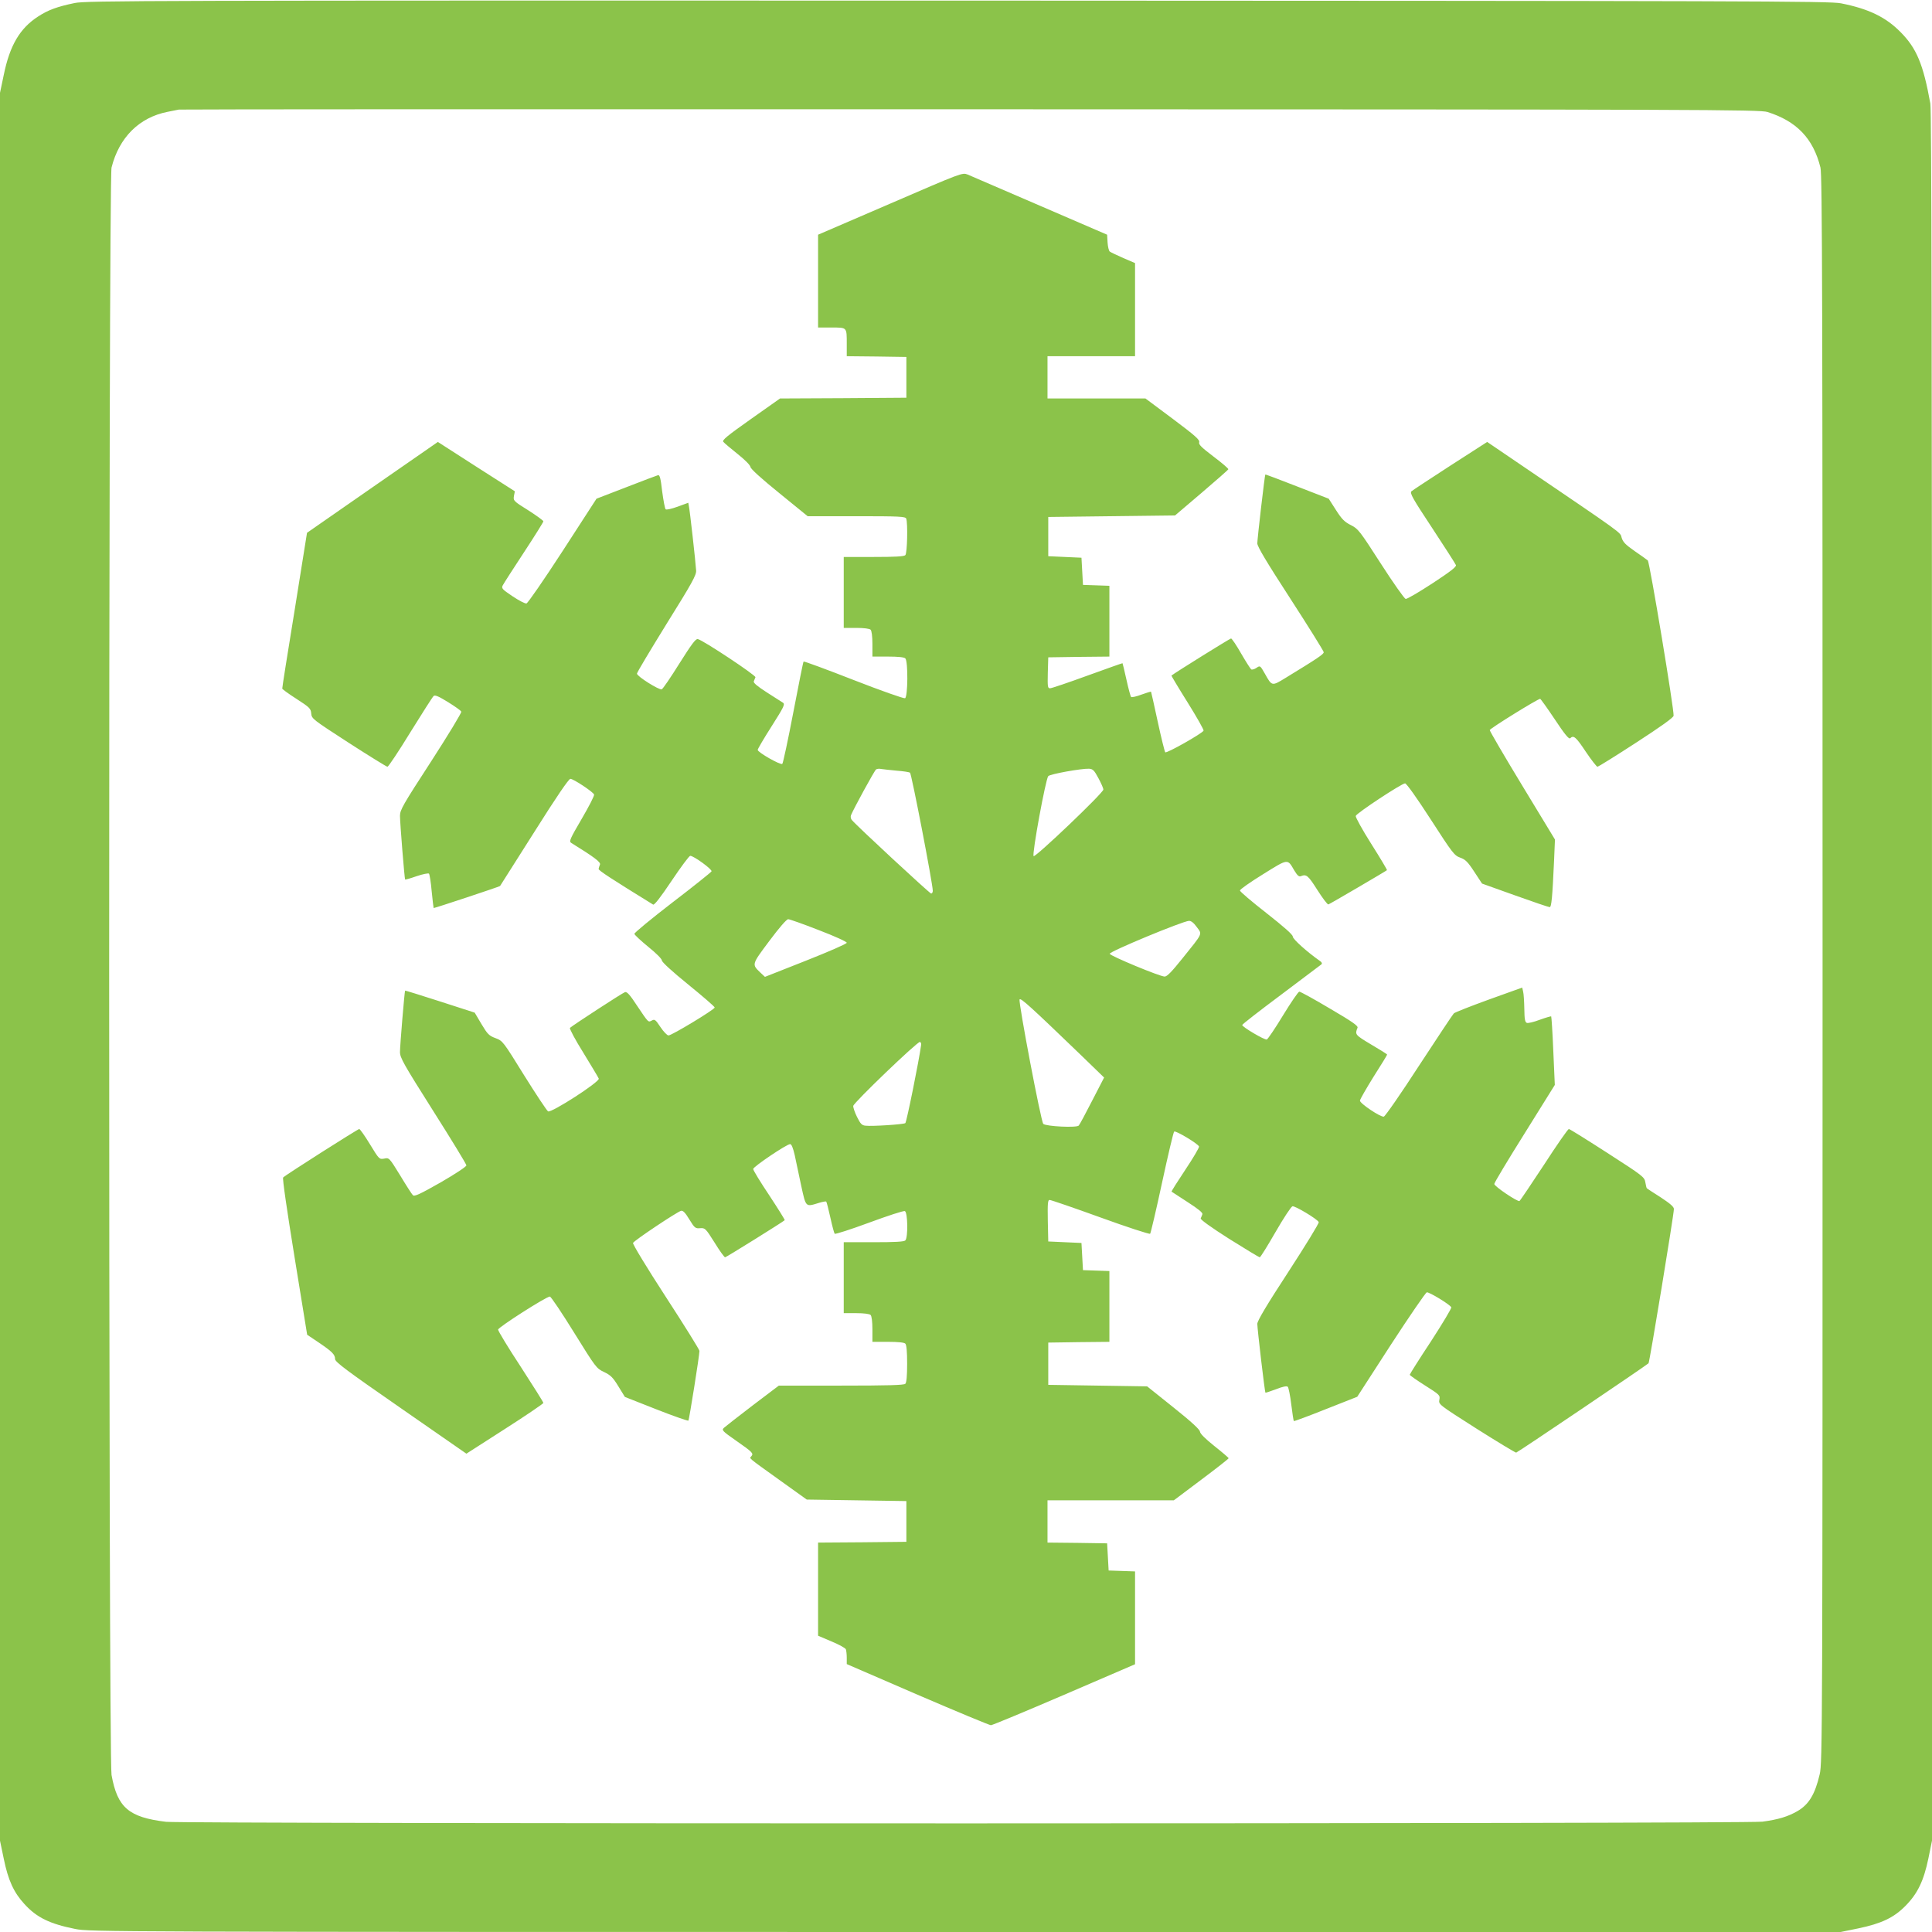
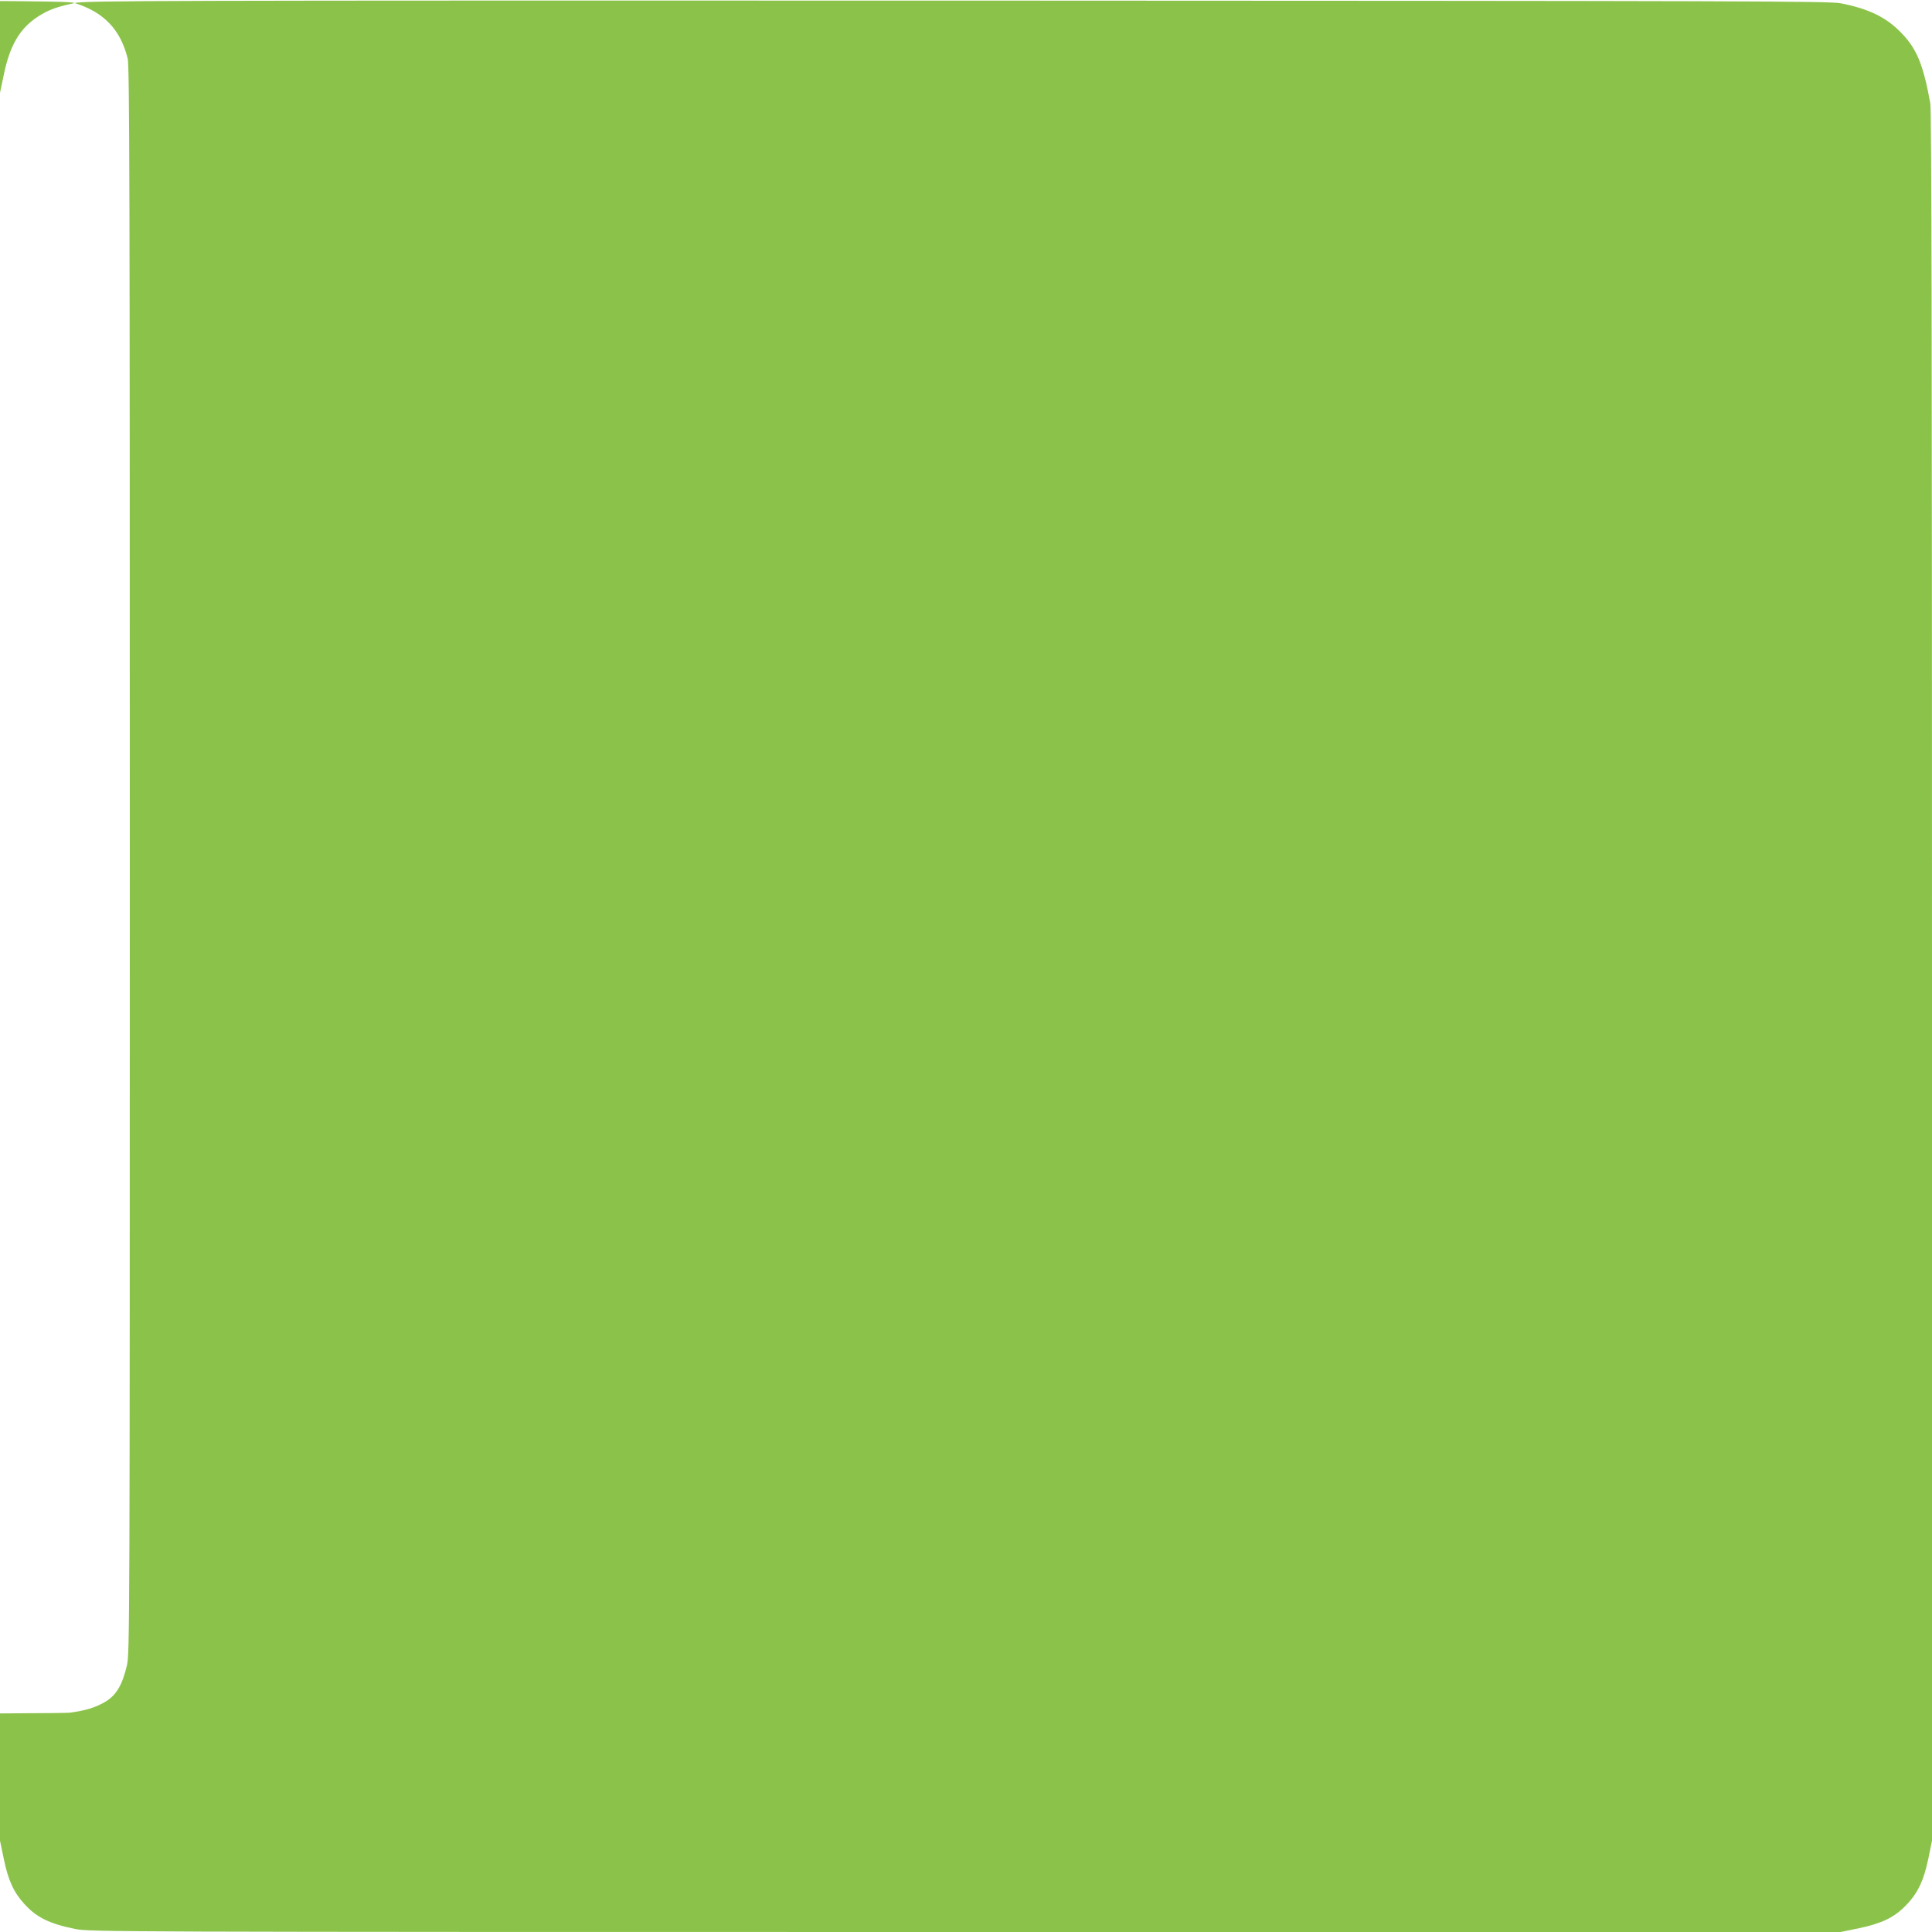
<svg xmlns="http://www.w3.org/2000/svg" version="1.0" width="1280pt" height="1280pt" viewBox="0 0 1280 1280" preserveAspectRatio="xMidYMid meet">
  <g transform="translate(0,1280) scale(0.1,-0.1)" fill="#8bc34a" stroke="none">
-     <path d="M495 12780 c-116 -24 -176 -46 -242 -89 -121 -78 -188 -191 -228 -387 l-25 -119 0 -5790 0 -5790 25 -120 c29 -142 66 -223 137 -300 81 -89 167 -131 337 -165 94 -19 191 -20 5896 -20 l5800 0 117 24 c153 32 236 71 313 150 80 81 120 165 151 313 l24 118 0 5724 c0 4091 -3 5742 -11 5785 -47 261 -91 366 -197 473 -98 100 -213 155 -395 191 -75 15 -578 16 -5852 18 -5384 1 -5775 0 -5850 -16z m11215 -722 c193 -61 303 -175 351 -368 12 -46 14 -869 14 -5310 0 -5094 -1 -5257 -19 -5335 -31 -133 -72 -201 -149 -245 -63 -36 -126 -55 -230 -69 -107 -15 -10456 -15 -10577 -1 -247 30 -322 94 -361 310 -21 113 -21 10568 0 10650 50 199 183 332 371 369 30 6 64 13 75 15 11 2 2371 3 5245 2 4891 -1 5228 -2 5280 -18z" />
-     <path d="M5898 11451 l-478 -206 0 -307 0 -308 89 0 c104 0 101 4 101 -111 l0 -79 198 -2 197 -3 0 -135 0 -135 -419 -3 -418 -2 -194 -137 c-157 -111 -191 -139 -182 -150 6 -8 49 -44 94 -80 49 -39 84 -74 86 -87 2 -13 70 -75 191 -173 l188 -153 324 0 c285 0 324 -2 329 -16 11 -30 7 -229 -6 -242 -9 -9 -69 -12 -210 -12 l-198 0 0 -235 0 -235 83 0 c51 0 88 -5 95 -12 7 -7 12 -44 12 -95 l0 -83 103 0 c67 0 107 -4 115 -12 19 -19 17 -257 -2 -264 -8 -3 -162 51 -341 121 -179 70 -328 125 -331 122 -3 -2 -33 -154 -68 -336 -35 -183 -68 -337 -73 -342 -10 -10 -163 76 -163 93 0 6 41 76 92 156 80 126 90 146 76 156 -9 6 -58 37 -108 69 -62 40 -90 63 -86 73 3 8 8 20 11 27 5 12 -346 245 -382 253 -14 3 -42 -35 -122 -162 -57 -91 -109 -168 -117 -171 -17 -6 -164 86 -164 104 0 8 89 156 197 331 169 271 197 322 195 352 -3 54 -42 402 -48 427 l-4 22 -71 -26 c-42 -15 -74 -22 -79 -17 -5 5 -15 59 -23 119 -10 87 -16 109 -27 107 -8 -2 -103 -38 -211 -80 l-197 -76 -224 -346 c-124 -191 -231 -346 -240 -348 -10 -2 -51 20 -93 48 -69 46 -74 53 -64 72 6 12 69 110 140 218 71 108 129 201 129 206 0 5 -45 38 -100 73 -98 61 -100 64 -95 95 l6 31 -255 163 -255 164 -434 -301 -433 -301 -82 -513 c-46 -281 -83 -515 -82 -519 0 -4 42 -35 94 -68 88 -57 95 -64 98 -97 3 -35 9 -39 248 -194 135 -87 250 -158 257 -159 6 0 75 103 152 229 78 126 147 234 154 240 10 8 34 -3 96 -41 45 -28 85 -56 87 -63 3 -7 -87 -155 -200 -330 -187 -288 -206 -321 -206 -360 0 -47 30 -418 34 -422 1 -2 36 8 76 22 41 14 78 21 82 17 4 -4 13 -57 18 -117 6 -60 12 -110 13 -111 4 -2 435 141 440 146 2 3 104 164 227 358 146 232 228 352 239 352 20 0 150 -86 157 -104 3 -7 -34 -79 -82 -161 -78 -133 -85 -150 -70 -159 155 -96 197 -128 191 -144 -4 -9 -8 -22 -9 -29 -1 -10 87 -67 361 -236 8 -5 48 46 123 158 61 91 116 165 123 165 23 0 147 -90 141 -103 -3 -6 -120 -100 -260 -207 -139 -107 -253 -201 -251 -207 1 -7 42 -45 92 -86 51 -41 90 -80 90 -90 0 -11 69 -74 175 -160 96 -78 175 -146 175 -152 0 -13 -284 -185 -306 -185 -9 0 -33 25 -53 55 -33 50 -39 54 -57 44 -25 -13 -21 -17 -99 99 -45 69 -66 93 -79 89 -15 -4 -342 -217 -365 -237 -4 -5 35 -79 89 -165 53 -87 99 -163 102 -171 8 -21 -316 -230 -336 -217 -9 6 -80 113 -158 238 -140 226 -142 229 -190 247 -43 16 -53 26 -93 93 l-45 76 -229 74 c-127 41 -231 73 -232 72 -4 -4 -34 -364 -34 -407 0 -38 24 -80 220 -390 121 -191 220 -353 220 -361 0 -8 -74 -57 -171 -113 -141 -80 -174 -95 -184 -84 -7 7 -45 66 -84 131 -72 117 -73 118 -105 111 -33 -6 -34 -5 -95 95 -34 56 -66 101 -71 101 -9 0 -486 -303 -504 -321 -6 -5 25 -216 75 -525 l84 -517 73 -49 c92 -62 112 -82 112 -112 0 -19 70 -72 435 -325 l435 -302 254 163 c141 90 255 168 256 173 0 6 -68 113 -150 240 -83 126 -150 237 -150 246 0 15 319 219 343 219 7 0 79 -107 160 -238 144 -232 148 -238 199 -262 44 -21 59 -36 95 -95 l43 -70 208 -82 c114 -45 210 -78 213 -75 5 7 73 431 73 462 0 8 -100 169 -223 358 -126 194 -220 349 -217 357 5 15 290 205 318 213 13 3 28 -12 55 -57 35 -57 40 -61 72 -58 32 2 36 -1 95 -95 33 -54 65 -98 70 -98 7 0 381 233 395 246 2 2 -44 76 -102 164 -59 88 -107 167 -107 175 0 15 222 165 245 165 9 0 19 -25 30 -72 8 -40 28 -131 43 -203 32 -146 28 -142 119 -114 23 7 45 11 47 8 3 -3 15 -50 27 -104 12 -55 25 -104 29 -109 5 -4 107 29 229 74 122 45 228 80 236 76 19 -7 22 -175 3 -194 -9 -9 -69 -12 -210 -12 l-198 0 0 -235 0 -235 83 0 c51 0 88 -5 95 -12 7 -7 12 -44 12 -95 l0 -83 103 0 c67 0 107 -4 115 -12 8 -8 12 -52 12 -133 0 -81 -4 -125 -12 -133 -9 -9 -117 -12 -425 -12 l-413 0 -173 -131 c-94 -72 -180 -139 -190 -148 -17 -16 -13 -21 80 -86 109 -76 117 -84 101 -103 -14 -16 -29 -3 187 -158 l180 -129 330 -5 330 -5 0 -135 0 -135 -292 -3 -293 -2 0 -309 0 -308 89 -38 c49 -20 92 -44 95 -52 3 -8 6 -33 6 -56 l0 -42 469 -203 c258 -111 477 -202 486 -202 9 0 228 91 486 202 l469 202 0 308 0 307 -87 3 -88 3 -5 90 -5 90 -197 3 -198 2 0 140 0 140 418 0 419 0 181 136 c100 75 182 139 182 143 0 3 -43 40 -95 81 -60 48 -94 82 -95 95 0 13 -57 66 -175 160 l-175 140 -327 5 -328 5 0 140 0 140 203 3 202 2 0 235 0 234 -87 3 -88 3 -5 90 -5 90 -110 5 -110 5 -3 137 c-2 117 0 138 12 138 9 0 160 -52 337 -116 176 -64 324 -112 329 -108 4 5 40 157 79 339 39 181 75 333 80 338 9 9 158 -80 165 -99 2 -6 -38 -75 -91 -154 -52 -78 -93 -143 -91 -145 2 -1 50 -33 106 -69 73 -47 102 -71 98 -81 -3 -8 -8 -21 -11 -27 -3 -8 68 -59 189 -136 107 -67 198 -122 202 -122 5 0 52 76 105 168 53 92 103 168 112 170 17 4 167 -86 174 -105 3 -7 -88 -155 -201 -329 -145 -222 -206 -325 -206 -345 0 -32 49 -452 54 -456 1 -1 33 9 70 23 46 18 71 23 78 16 5 -5 16 -58 23 -117 7 -59 15 -108 17 -110 2 -2 97 33 212 79 l208 82 223 345 c123 189 230 345 238 347 15 3 151 -79 162 -99 4 -5 -57 -106 -134 -225 -78 -118 -141 -218 -141 -222 0 -4 46 -36 101 -71 98 -62 101 -65 95 -95 -5 -31 -5 -31 246 -191 139 -88 257 -159 263 -159 9 1 859 575 877 592 7 7 168 986 168 1022 0 15 -25 36 -87 77 -49 31 -90 58 -92 60 -2 1 -7 19 -10 39 -6 36 -15 43 -251 195 -135 87 -250 159 -256 159 -6 0 -80 -106 -164 -236 -85 -129 -158 -238 -163 -241 -12 -7 -167 97 -167 113 0 8 90 158 201 335 l200 321 -10 225 c-5 124 -12 227 -14 229 -2 2 -36 -8 -75 -22 -39 -15 -78 -24 -86 -21 -13 5 -16 25 -17 94 -1 48 -4 100 -8 114 l-6 26 -220 -79 c-121 -44 -226 -85 -233 -92 -8 -8 -111 -164 -231 -347 -119 -184 -224 -335 -233 -337 -22 -4 -158 87 -158 106 0 8 41 79 90 158 50 78 90 144 90 147 0 3 -48 33 -106 67 -107 64 -108 66 -90 111 5 12 -34 40 -183 127 -104 62 -195 112 -203 112 -7 -1 -55 -71 -107 -156 -52 -86 -101 -158 -108 -161 -14 -5 -163 83 -163 96 0 5 116 95 258 201 141 106 261 197 267 201 6 6 2 15 -11 23 -84 59 -179 144 -179 161 0 13 -57 63 -175 156 -96 75 -175 142 -175 149 0 8 69 56 153 108 169 105 161 104 207 25 20 -33 31 -43 43 -38 37 15 48 6 109 -90 35 -55 68 -99 74 -97 10 3 379 219 388 227 2 2 -45 81 -104 174 -59 93 -105 177 -103 185 4 18 305 216 327 216 10 -1 79 -98 170 -239 144 -223 156 -239 195 -253 34 -12 50 -27 93 -93 l52 -79 218 -78 c120 -43 223 -78 230 -78 12 0 18 65 29 307 l6 141 -216 356 c-119 196 -216 362 -216 369 0 10 318 207 334 207 3 0 47 -61 97 -136 66 -100 94 -133 102 -125 22 22 38 9 103 -89 37 -55 72 -100 78 -100 6 1 121 72 256 160 165 107 246 165 248 178 5 33 -158 1016 -171 1029 -7 6 -46 34 -87 62 -60 42 -77 59 -86 88 -11 39 26 12 -685 495 l-206 140 -244 -157 c-134 -87 -250 -163 -258 -170 -12 -12 9 -49 138 -244 83 -126 154 -237 157 -245 4 -11 -37 -43 -156 -121 -89 -58 -169 -105 -177 -103 -9 2 -83 107 -164 233 -141 219 -150 231 -199 256 -42 21 -60 39 -99 100 l-48 75 -209 81 c-115 45 -210 81 -211 79 -4 -4 -53 -426 -53 -456 0 -21 61 -123 220 -368 121 -187 220 -346 220 -353 0 -13 -36 -38 -254 -171 -90 -55 -89 -55 -136 29 -31 54 -31 55 -56 38 -13 -9 -29 -13 -34 -10 -5 3 -35 50 -67 105 -31 55 -62 100 -67 100 -7 0 -375 -229 -395 -246 -1 -1 47 -82 108 -179 61 -98 108 -181 105 -186 -12 -20 -245 -152 -254 -143 -4 5 -27 97 -50 204 -23 107 -43 196 -44 197 -2 2 -30 -7 -64 -19 -33 -13 -64 -19 -68 -16 -4 4 -18 56 -31 115 -13 59 -25 108 -26 109 -1 1 -105 -36 -232 -82 -126 -46 -238 -84 -248 -84 -16 0 -17 10 -15 103 l3 102 203 3 202 2 0 235 0 234 -87 3 -88 3 -5 90 -5 90 -110 5 -110 5 0 130 0 130 420 5 420 5 175 149 c96 82 176 152 178 157 2 4 -42 42 -98 84 -80 61 -100 80 -95 95 5 16 -27 44 -175 155 l-181 135 -324 0 -325 0 0 140 0 140 290 0 290 0 0 309 0 308 -77 33 c-43 19 -83 38 -90 43 -7 5 -13 32 -15 60 l-3 52 -445 192 c-245 106 -461 199 -480 207 -35 13 -38 12 -512 -193z m43 -3757 c42 -3 81 -9 88 -13 10 -6 151 -737 151 -783 0 -10 -5 -18 -11 -18 -9 0 -496 451 -526 488 -6 7 -9 22 -5 31 18 44 156 297 166 303 6 5 22 6 36 3 14 -2 59 -7 101 -11z m1336 -49 c18 -33 33 -67 33 -76 0 -22 -451 -452 -462 -441 -12 12 80 512 97 530 13 14 220 51 270 49 26 -2 34 -10 62 -62z m-1853 -1007 c105 -40 186 -77 186 -84 0 -7 -117 -58 -271 -119 l-271 -107 -30 28 c-58 56 -59 52 59 210 65 87 114 144 125 144 9 0 100 -32 202 -72z m2505 20 c37 -50 43 -36 -97 -210 -69 -86 -100 -118 -116 -118 -34 1 -361 137 -364 151 -2 15 483 216 525 218 14 1 32 -13 52 -41z m-774 -842 l160 -155 -79 -153 c-43 -84 -83 -159 -89 -165 -12 -16 -216 -6 -235 11 -15 14 -165 803 -157 824 5 15 76 -50 400 -362z m-1052 63 c-14 -105 -97 -515 -105 -520 -14 -9 -222 -22 -263 -17 -25 2 -34 12 -57 58 -15 30 -26 63 -25 73 2 21 427 429 442 424 5 -2 9 -10 8 -18z" />
+     <path d="M495 12780 c-116 -24 -176 -46 -242 -89 -121 -78 -188 -191 -228 -387 l-25 -119 0 -5790 0 -5790 25 -120 c29 -142 66 -223 137 -300 81 -89 167 -131 337 -165 94 -19 191 -20 5896 -20 l5800 0 117 24 c153 32 236 71 313 150 80 81 120 165 151 313 l24 118 0 5724 c0 4091 -3 5742 -11 5785 -47 261 -91 366 -197 473 -98 100 -213 155 -395 191 -75 15 -578 16 -5852 18 -5384 1 -5775 0 -5850 -16z c193 -61 303 -175 351 -368 12 -46 14 -869 14 -5310 0 -5094 -1 -5257 -19 -5335 -31 -133 -72 -201 -149 -245 -63 -36 -126 -55 -230 -69 -107 -15 -10456 -15 -10577 -1 -247 30 -322 94 -361 310 -21 113 -21 10568 0 10650 50 199 183 332 371 369 30 6 64 13 75 15 11 2 2371 3 5245 2 4891 -1 5228 -2 5280 -18z" />
  </g>
</svg>